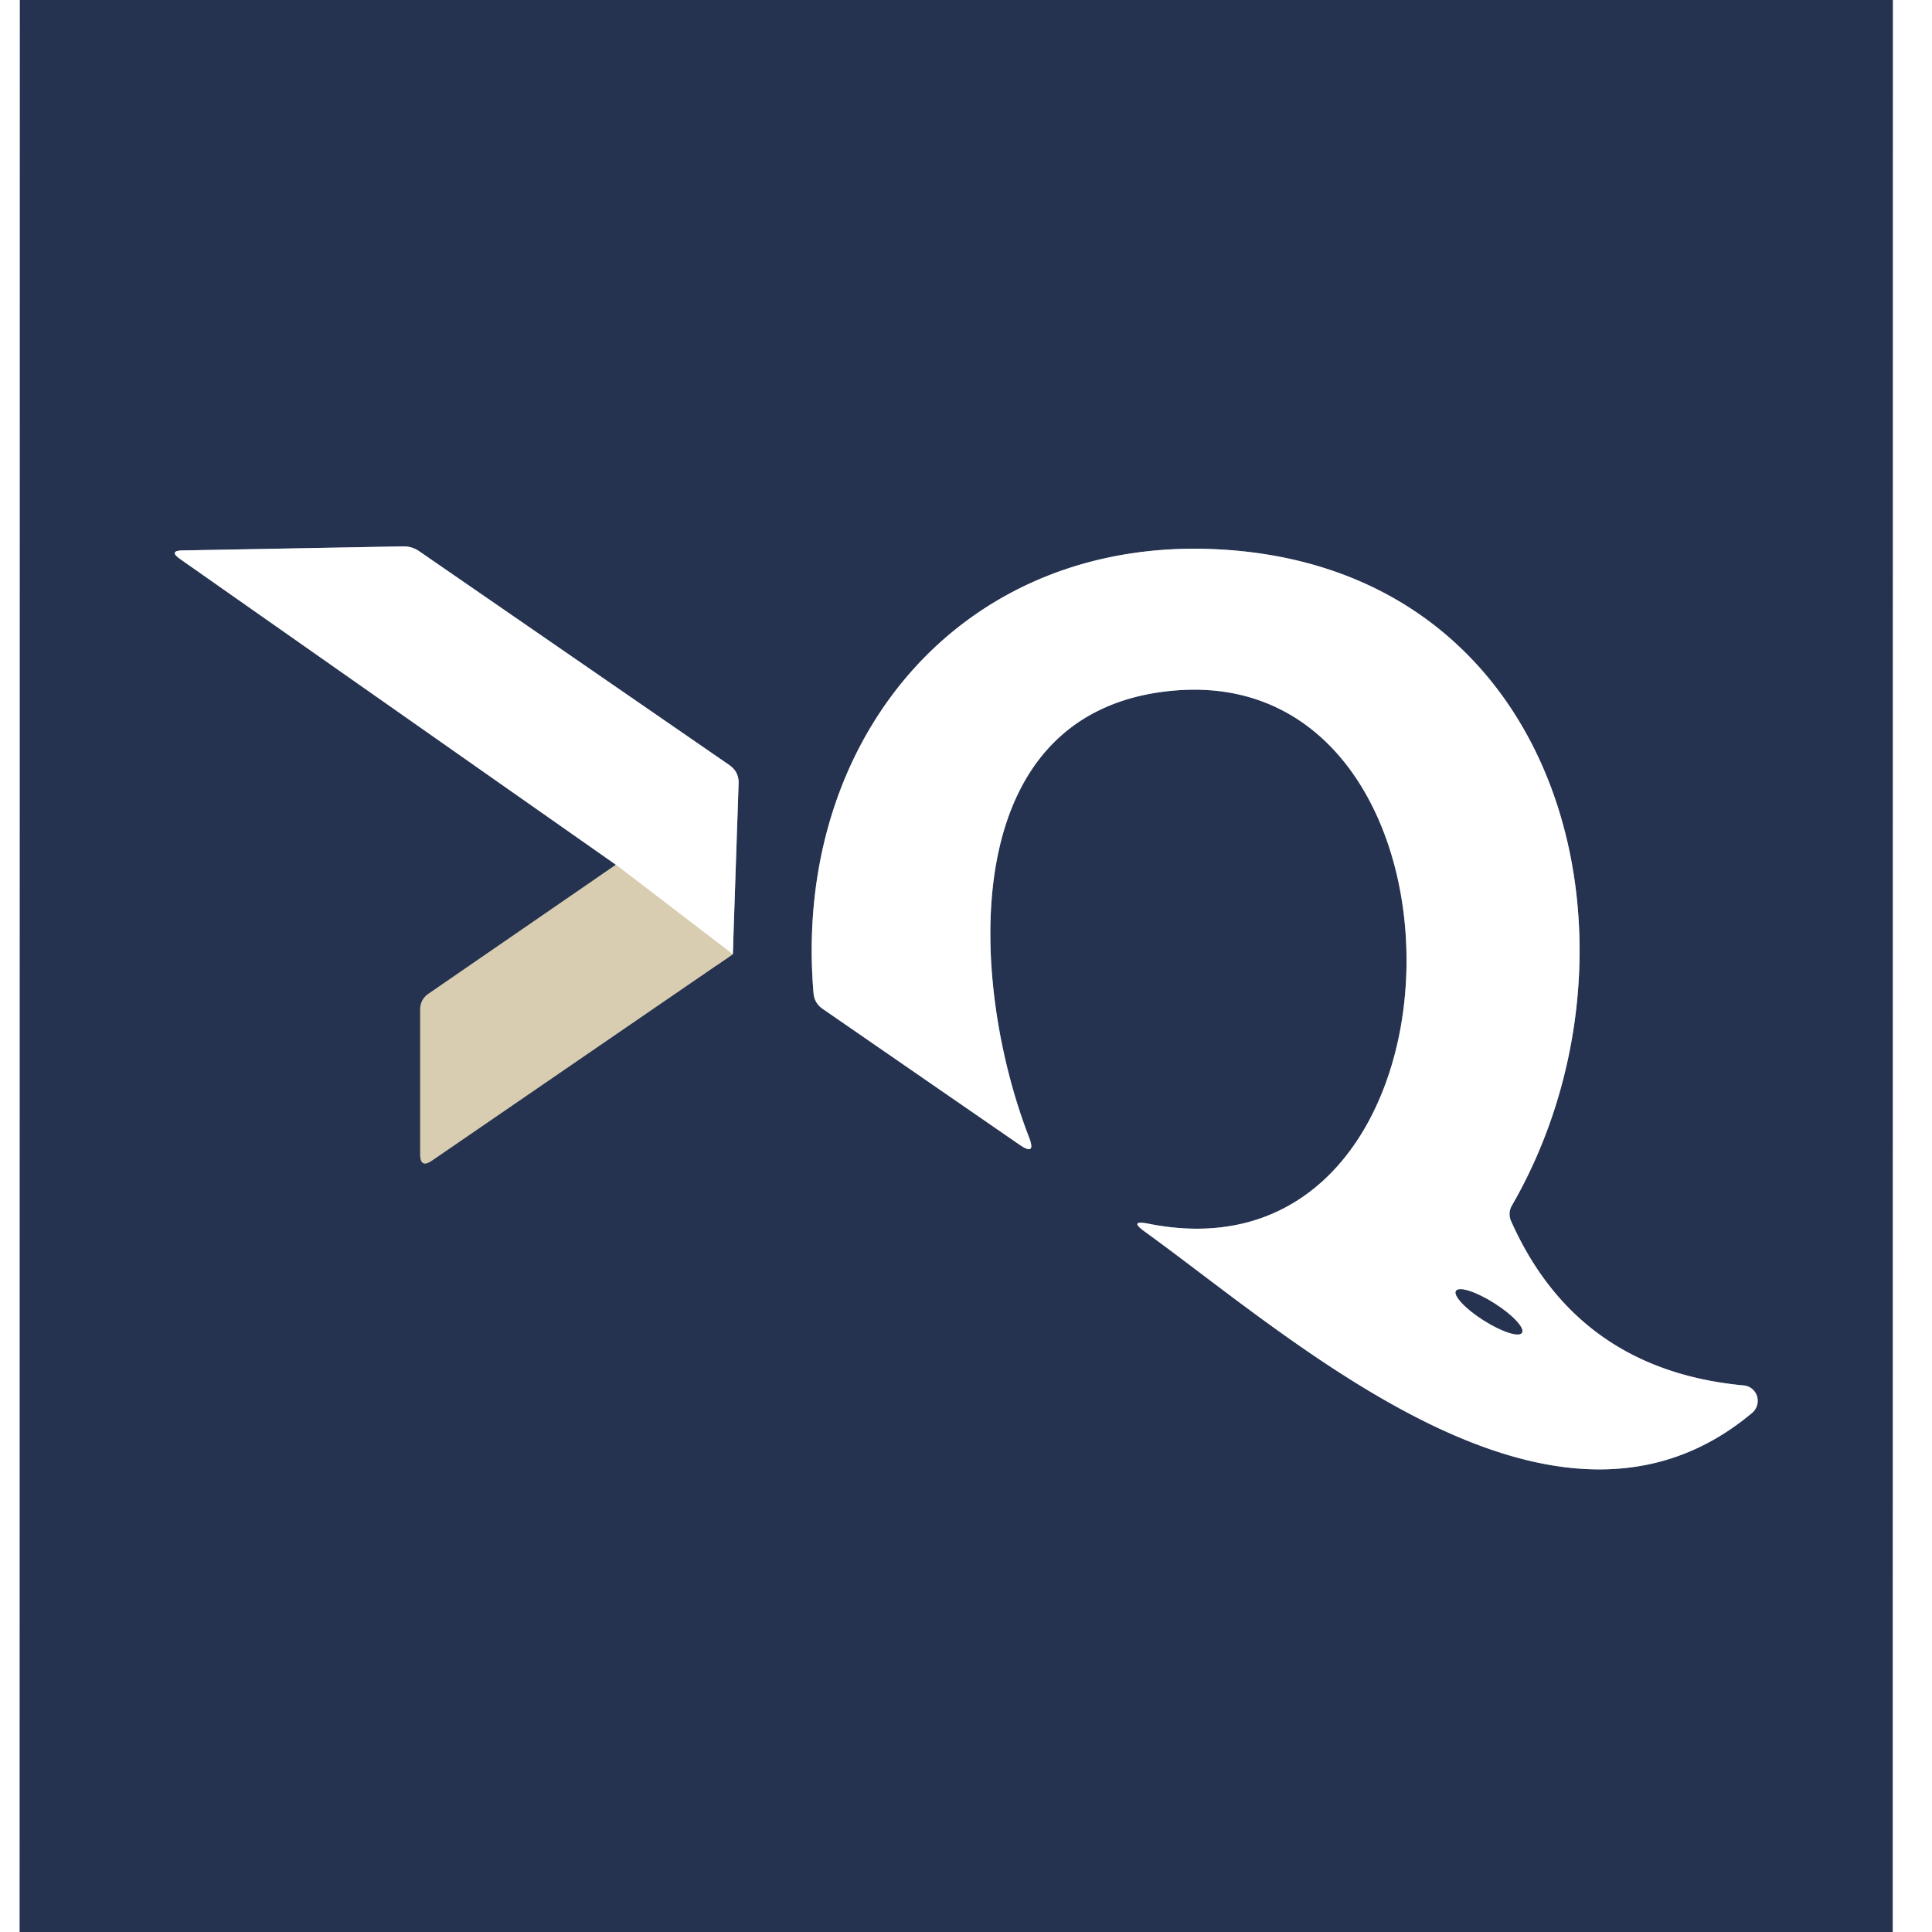
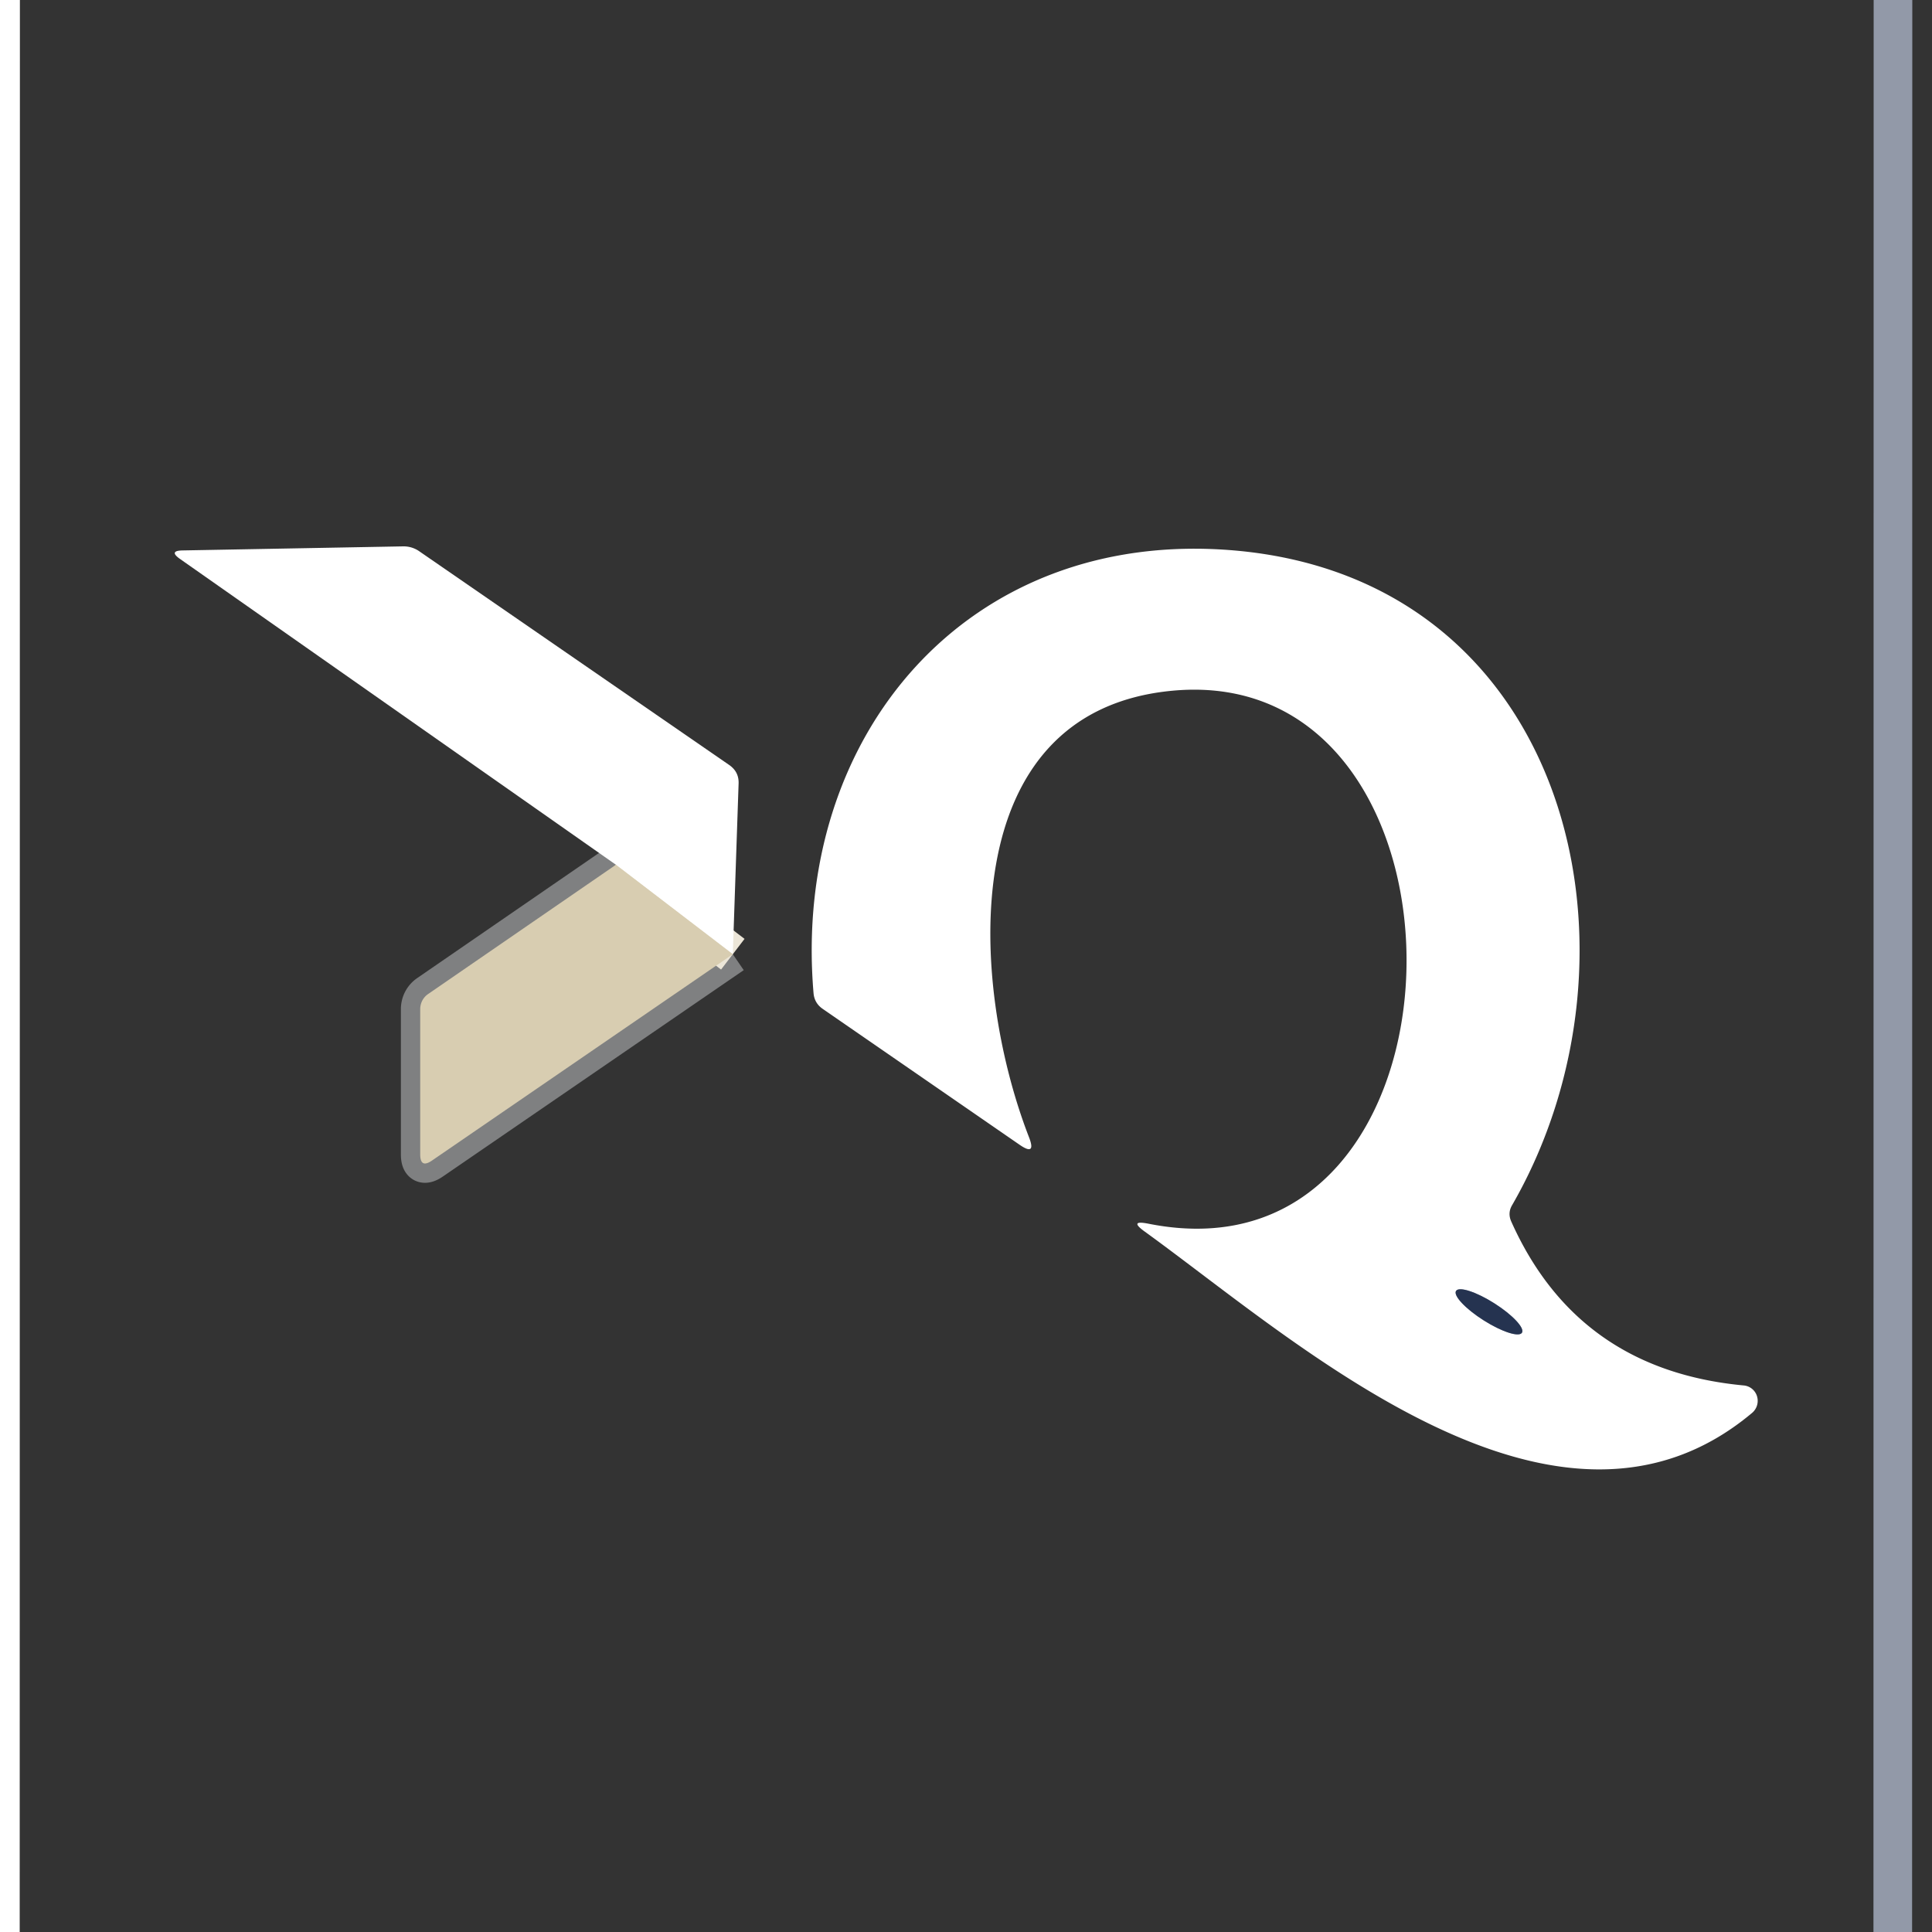
<svg xmlns="http://www.w3.org/2000/svg" version="1.1" viewBox="0.00 0.00 100.00 100.00">
  <rect x="0.00" y="0.00" width="100.00" height="100.00" fill="#333333" stroke="none" />
  <g stroke-width="2.00" fill="none" stroke-linecap="butt">
-     <path stroke="#9299a8" vector-effect="non-scaling-stroke" d="   M 1.03 0.00   L 1.02 100.00" />
    <path stroke="#9299a8" vector-effect="non-scaling-stroke" d="   M 97.98 0.00   L 97.97 100.00" />
    <path stroke="#7f8081" vector-effect="non-scaling-stroke" d="   M 31.88 44.76   L 22.16 51.45   A 0.95 0.94 73.0 0 0 21.75 52.23   L 21.75 59.75   Q 21.75 60.49 22.36 60.07   L 37.93 49.39" />
-     <path stroke="#9299a8" vector-effect="non-scaling-stroke" d="   M 37.93 49.39   L 38.23 40.55   Q 38.25 39.95 37.75 39.60   L 21.71 28.54   A 1.42 1.40 -27.6 0 0 20.86 28.28   L 9.47 28.49   Q 8.70 28.50 9.33 28.94   L 31.88 44.76" />
    <path stroke="#ece6d8" vector-effect="non-scaling-stroke" d="   M 37.93 49.39   L 31.88 44.76" />
-     <path stroke="#9299a8" vector-effect="non-scaling-stroke" d="   M 53.26 58.86   C 50.18 50.92 49.32 36.80 60.70 35.75   C 77.25 34.22 76.82 66.80 59.45 63.34   Q 58.39 63.13 59.27 63.76   C 67.16 69.47 80.56 81.63 90.69 73.13   A 0.81 0.80 -62.3 0 0 90.25 71.71   Q 81.65 70.90 78.22 63.22   Q 78.03 62.79 78.26 62.39   C 85.76 49.39 81.31 29.99 63.87 28.49   C 50.08 27.31 40.97 38.08 42.11 51.42   Q 42.16 51.92 42.57 52.21   L 52.77 59.25   Q 53.65 59.86 53.26 58.86" />
    <path stroke="#9299a8" vector-effect="non-scaling-stroke" d="   M 78.775 68.982   A 2.02 0.52 32.4 0 0 77.349 67.461   A 2.02 0.52 32.4 0 0 75.365 66.818   A 2.02 0.52 32.4 0 0 76.791 68.339   A 2.02 0.52 32.4 0 0 78.775 68.982" />
  </g>
  <path fill="#ffffff" d="   M 0.00 0.00   L 1.03 0.00   L 1.02 100.00   L 0.00 100.00   L 0.00 0.00   Z" />
-   <path fill="#253350" d="   M 1.03 0.00   L 97.98 0.00   L 97.97 100.00   L 1.02 100.00   L 1.03 0.00   Z   M 31.88 44.76   L 22.16 51.45   A 0.95 0.94 73.0 0 0 21.75 52.23   L 21.75 59.75   Q 21.75 60.49 22.36 60.07   L 37.93 49.39   L 38.23 40.55   Q 38.25 39.95 37.75 39.60   L 21.71 28.54   A 1.42 1.40 -27.6 0 0 20.86 28.28   L 9.47 28.49   Q 8.70 28.50 9.33 28.94   L 31.88 44.76   Z   M 53.26 58.86   C 50.18 50.92 49.32 36.80 60.70 35.75   C 77.25 34.22 76.82 66.80 59.45 63.34   Q 58.39 63.13 59.27 63.76   C 67.16 69.47 80.56 81.63 90.69 73.13   A 0.81 0.80 -62.3 0 0 90.25 71.71   Q 81.65 70.90 78.22 63.22   Q 78.03 62.79 78.26 62.39   C 85.76 49.39 81.31 29.99 63.87 28.49   C 50.08 27.31 40.97 38.08 42.11 51.42   Q 42.16 51.92 42.57 52.21   L 52.77 59.25   Q 53.65 59.86 53.26 58.86   Z" />
-   <path fill="#ffffff" d="   M 97.98 0.00   L 100.00 0.00   L 100.00 100.00   L 97.97 100.00   L 97.98 0.00   Z" />
  <path fill="#ffffff" d="   M 37.93 49.39   L 31.88 44.76   L 9.33 28.94   Q 8.70 28.50 9.47 28.49   L 20.86 28.28   A 1.42 1.40 -27.6 0 1 21.71 28.54   L 37.75 39.60   Q 38.25 39.95 38.23 40.55   L 37.93 49.39   Z" />
  <path fill="#ffffff" d="   M 52.77 59.25   L 42.57 52.21   Q 42.16 51.92 42.11 51.42   C 40.97 38.08 50.08 27.31 63.87 28.49   C 81.31 29.99 85.76 49.39 78.26 62.39   Q 78.03 62.79 78.22 63.22   Q 81.65 70.90 90.25 71.71   A 0.81 0.80 -62.3 0 1 90.69 73.13   C 80.56 81.63 67.16 69.47 59.27 63.76   Q 58.39 63.13 59.45 63.34   C 76.82 66.80 77.25 34.22 60.70 35.75   C 49.32 36.80 50.18 50.92 53.26 58.86   Q 53.65 59.86 52.77 59.25   Z   M 78.775 68.982   A 2.02 0.52 32.4 0 0 77.349 67.461   A 2.02 0.52 32.4 0 0 75.365 66.818   A 2.02 0.52 32.4 0 0 76.791 68.339   A 2.02 0.52 32.4 0 0 78.775 68.982   Z" />
  <path fill="#d8cdb1" d="   M 31.88 44.76   L 37.93 49.39   L 22.36 60.07   Q 21.75 60.49 21.75 59.75   L 21.75 52.23   A 0.95 0.94 73.0 0 1 22.16 51.45   L 31.88 44.76   Z" />
  <ellipse fill="#253350" cx="0.00" cy="0.00" transform="translate(77.07,67.90) rotate(32.4)" rx="2.02" ry="0.52" />
</svg>